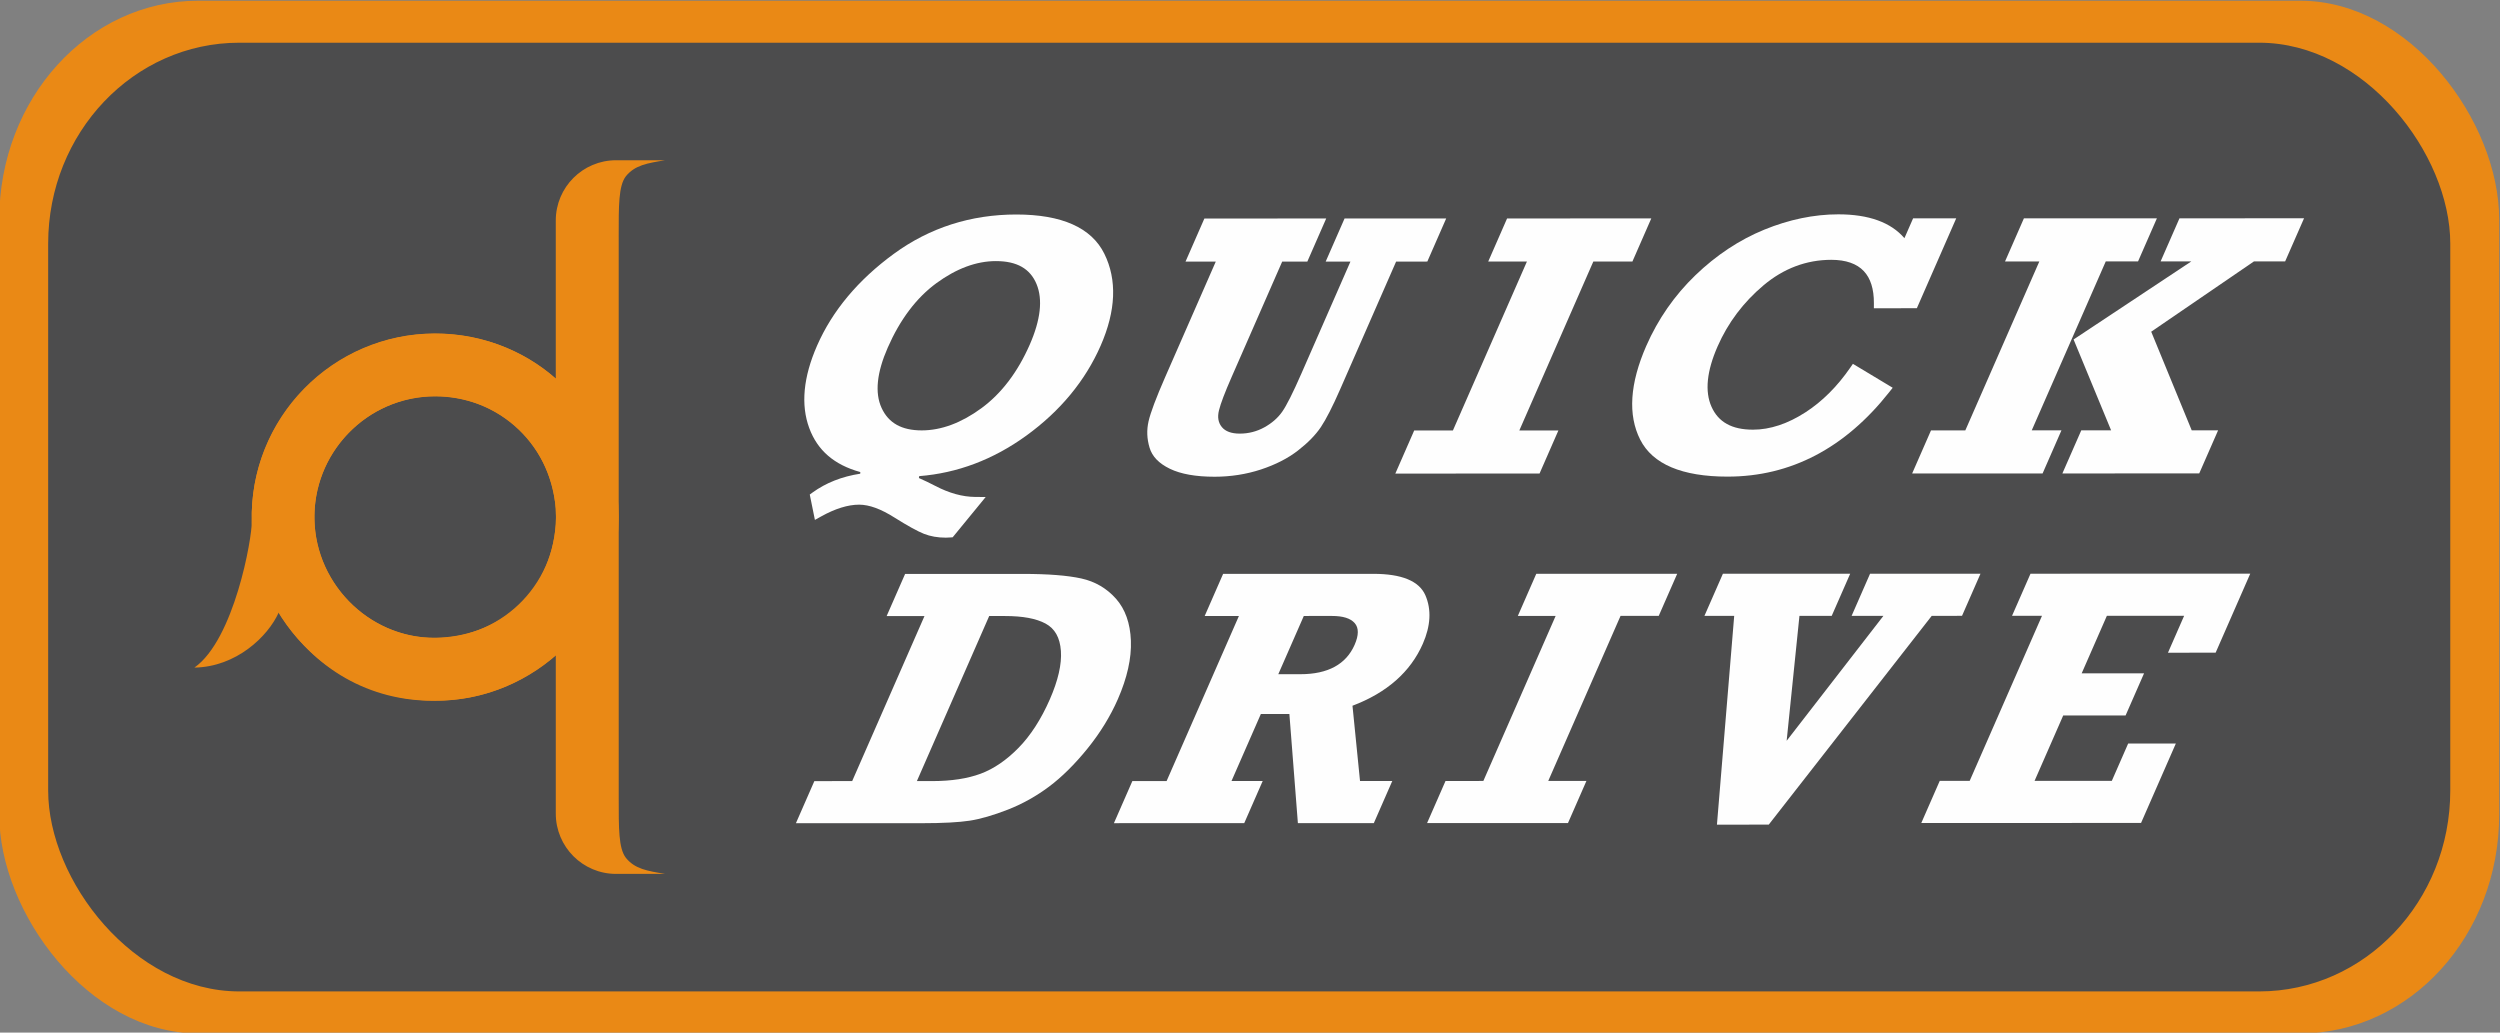
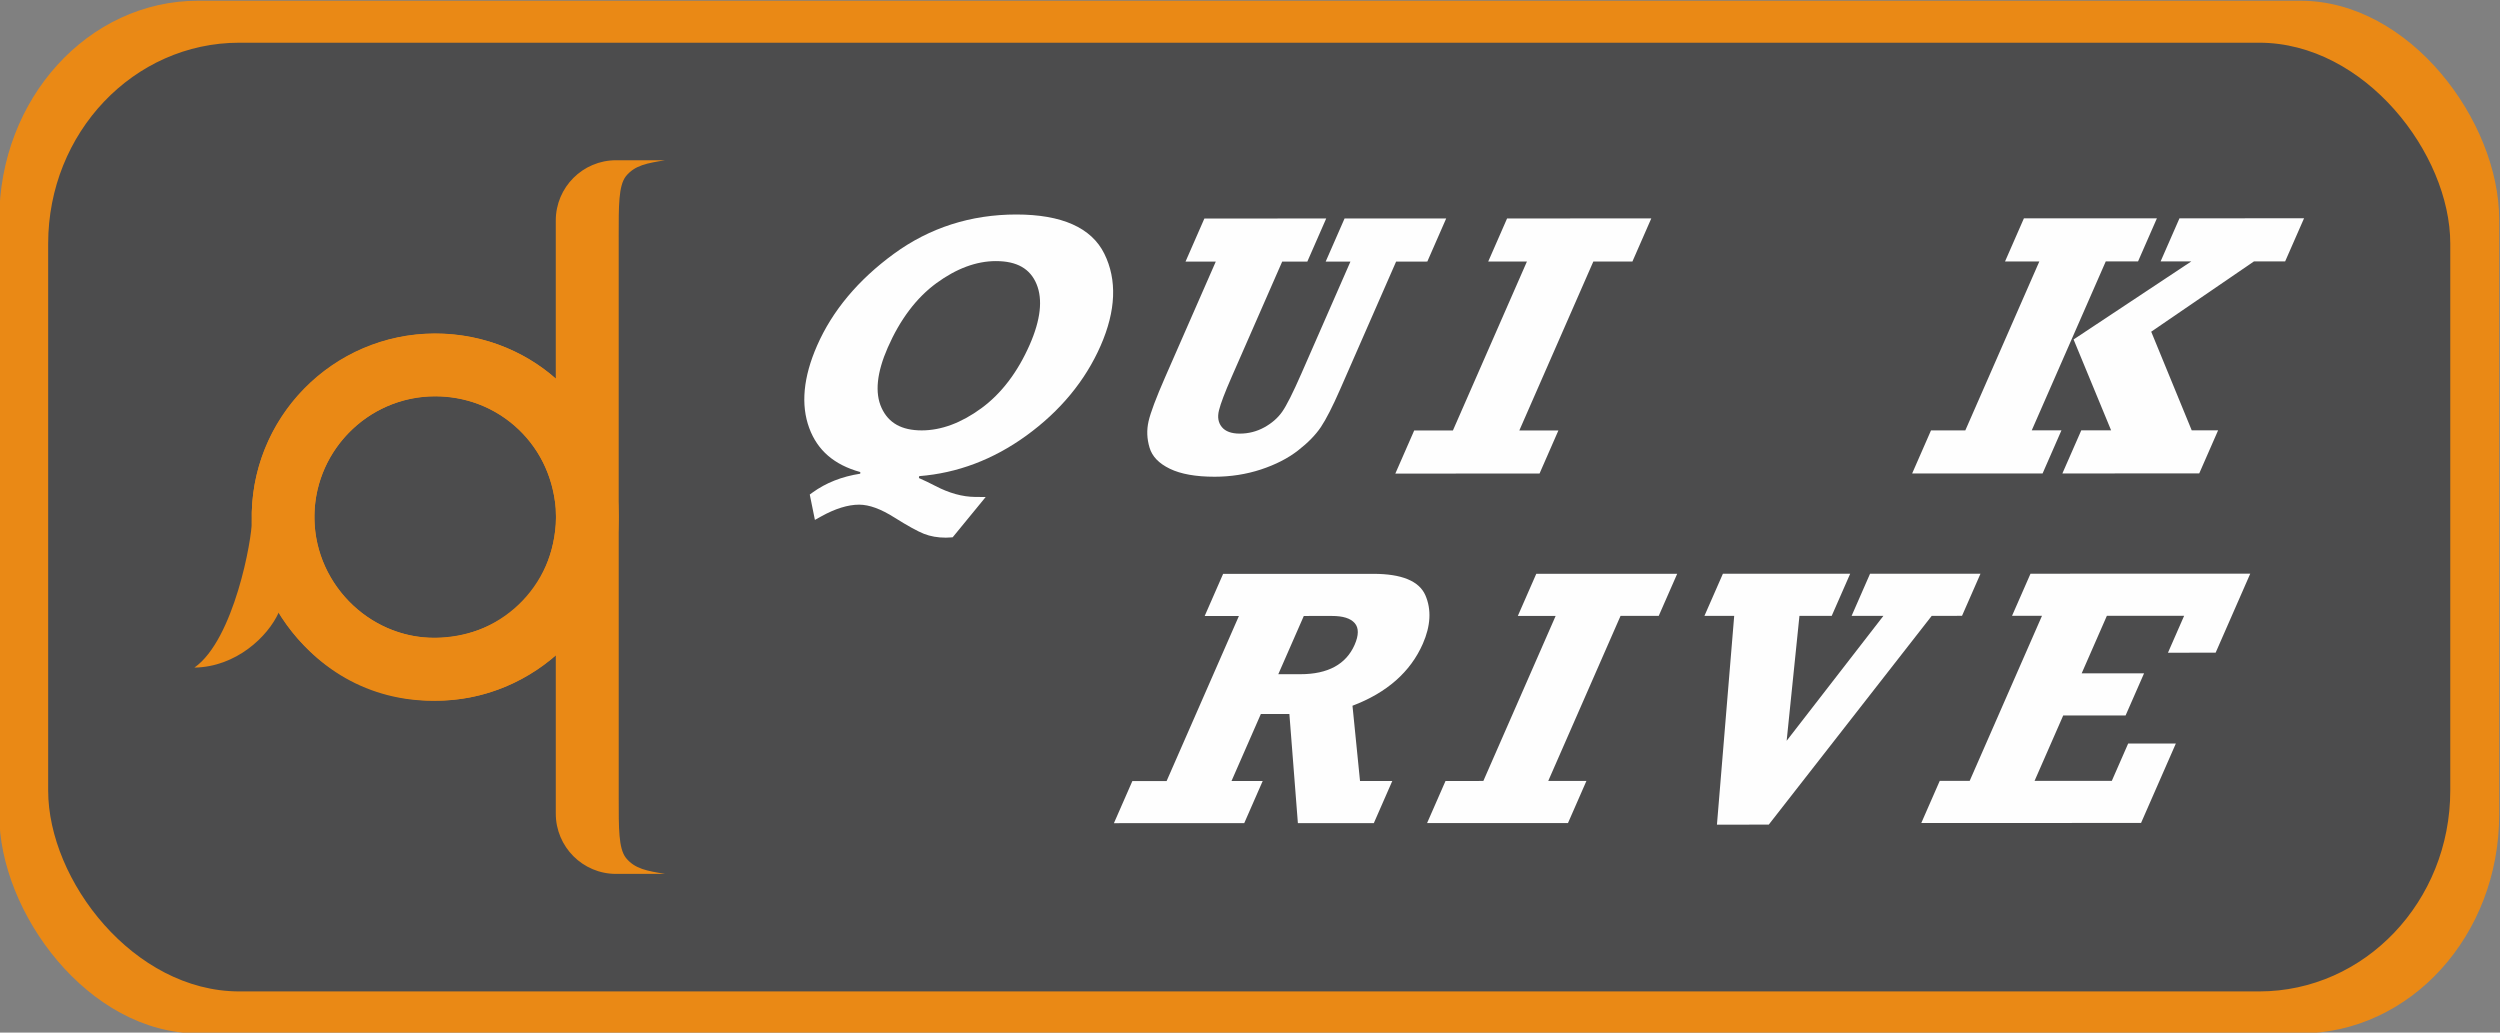
<svg xmlns="http://www.w3.org/2000/svg" xml:space="preserve" width="9.118in" height="3.766in" version="1.1" style="shape-rendering:geometricPrecision; text-rendering:geometricPrecision; image-rendering:optimizeQuality; fill-rule:evenodd; clip-rule:evenodd" viewBox="0 0 9118 3766">
  <rect x="0" y="0" width="9118" height="3766" fill="#808080" stroke="none" />
  <defs>
    <style type="text/css">
   
    .fil0 {fill:#EA8915}
    .fil1 {fill:#4C4C4D}
    .fil3 {fill:#FEFEFE;fill-rule:nonzero}
    .fil2 {fill:#EA8915;fill-rule:nonzero}
   
  </style>
    <mask id="id0">
      <radialGradient id="id1" gradientUnits="userSpaceOnUse" cx="2026.26" cy="1093.86" r="0" fx="2026.26" fy="1093.86">
        <stop offset="0" style="stop-opacity:1; stop-color:white" />
        <stop offset="0.22" style="stop-opacity:0; stop-color:white" />
        <stop offset="0.388" style="stop-opacity:0.271; stop-color:white" />
        <stop offset="0.549" style="stop-opacity:0.471; stop-color:white" />
        <stop offset="0.788" style="stop-opacity:0.812; stop-color:white" />
        <stop offset="1" style="stop-opacity:0.812; stop-color:white" />
      </radialGradient>
      <rect style="fill:url(#id1)" x="2024.76" y="1092.36" width="233.26" height="792.74" />
    </mask>
    <mask id="id2">
      <radialGradient id="id3" gradientUnits="userSpaceOnUse" cx="1559.16" cy="1914.56" r="0" fx="1559.16" fy="1914.56">
        <stop offset="0" style="stop-opacity:0; stop-color:white" />
        <stop offset="0.259" style="stop-opacity:0; stop-color:white" />
        <stop offset="0.38" style="stop-opacity:0.471; stop-color:white" />
        <stop offset="0.478" style="stop-opacity:0.812; stop-color:white" />
        <stop offset="0.678" style="stop-opacity:0.812; stop-color:white" />
        <stop offset="0.941" style="stop-opacity:0.812; stop-color:white" />
        <stop offset="1" style="stop-opacity:0.812; stop-color:white" />
      </radialGradient>
-       <rect style="fill:url(#id3)" x="1557.66" y="1913.06" width="470.91" height="644.71" />
    </mask>
  </defs>
  <g id="Layer_x0020_1">
    <rect class="fil0" x="-2.66" y="2.66" width="9117.66" height="3766.36" rx="725.36" ry="797.43" />
    <rect class="fil1" x="175.69" y="155.78" width="8760.95" height="3460.12" rx="696.98" ry="732.59" />
-     <polygon class="fil2" points="918.02,1497.68 918.11,1497.68 " />
    <path class="fil2" d="M2393.02 584.43l-146.09 0c-121.44,0 -219.9,98.46 -219.9,219.9l0 1055.64c0.49,9.79 0.74,19.58 0.74,29.54 -1.69,247.9 -208.22,447.13 -458.81,436.95 -227.99,-9.26 -413.44,-195.27 -421.95,-423.3 -9.36,-251.08 191.4,-457.48 440.3,-457.48 217.72,0 415.58,154.03 439.72,408.42l0 -473.2c-118.76,-105.52 -278.02,-165.47 -446.31,-163.85 -358.69,3.46 -653.93,294.29 -662.49,652.88 -9.02,377.09 294.02,685.58 669.08,685.58 366.9,0 664.76,-295.23 669.11,-661.06 0.09,-2.72 0.09,-5.43 0.09,-8.15l0 -1023.1c0,-113.44 -0.67,-185.19 26.08,-220.17 32.91,-40.63 77.65,-47.83 143.48,-58.61l-33.06 0z" />
-     <path class="fil2" style="mask:url(#id0)" d="M2027.02 1093.86l-0.77 287.11c55.78,46.91 233.17,217.73 230.22,502.63l0 -685.28 -229.46 -104.45z" />
+     <path class="fil2" style="mask:url(#id0)" d="M2027.02 1093.86c55.78,46.91 233.17,217.73 230.22,502.63l0 -685.28 -229.46 -104.45z" />
    <path class="fil2" d="M2393.06 3187.28l-146.1 0c-121.44,0 -219.89,-98.45 -219.89,-219.91l0 -1055.64c0.5,-9.79 0.74,-19.58 0.74,-29.53 -1.69,-247.91 -208.23,-447.14 -458.81,-436.96 -228,9.26 -413.45,195.27 -421.96,423.31 -9.36,251.08 197.04,460.59 440.31,457.48 220.28,-2.82 419.11,-149.11 439.72,-414.3l3.39 475c-127.54,110.4 -281.37,170.62 -449.66,169 -230.2,1.2 -435.78,-113.26 -564.18,-321.98 -39.92,88.74 -155.91,198.68 -307.61,201.12 145.11,-101.94 210.71,-472.48 209.26,-533.11 -9,-377.09 294.04,-685.56 669.09,-685.56 366.9,0 664.76,295.22 669.12,661.05 0.08,2.72 0.08,5.43 0.08,8.15l0 1023.11c0,113.45 -0.65,185.19 26.09,220.16 32.91,40.63 77.65,47.83 143.47,58.61l-33.06 0z" />
-     <path class="fil2" style="mask:url(#id2)" d="M1582.59 2326.06c220.27,-2.81 421.15,-152 443.67,-411.5l0.81 476.18c-126.12,111.76 -298.11,171.15 -467.91,165.11 15.55,-18.16 37.94,-49.64 36.07,-133.95 0,-11.23 -3.1,-52.38 -12.64,-95.83z" />
    <path class="fil3" d="M3449.59 1960.96c-29.54,0 -56.41,-4.71 -79.81,-14 -23.39,-9.31 -59.31,-29.11 -106.68,-58.85 -50.42,-31.96 -92.85,-47.49 -129.77,-47.49 -40.74,0.04 -87.45,14.55 -138.84,43.17l-22.37 12.45 -18.75 -92.55 9.72 -7.08c49.04,-35.58 107.59,-58.73 174.31,-68.89l0.35 -6.02c-95.26,-26.31 -156.29,-78.97 -186.35,-160.63 -31.24,-84.79 -21.62,-185.82 28.54,-300.31 55.75,-127.35 150.07,-240.12 280.32,-335.17 130.16,-95.02 280.36,-143.22 446.41,-143.25 166.07,0 274.09,48.14 321.02,143.08 46.97,94.99 42.49,207.72 -13.31,335.12 -56.21,128.31 -147.67,238.94 -271.86,328.82 -119.9,86.81 -251.04,136.31 -389.98,147.22l-1.19 6.93c20.8,9.14 40.96,18.81 60.12,28.85 50.08,26.19 98.66,39.67 144.34,40.06l39.15 0.33 -120.37 146.87 -8.03 0.58c-7.09,0.53 -12.63,0.76 -16.62,0.76l-0.35 0zm182.66 -1008.69l0 0c-70.97,0 -143.92,27.02 -216.83,80.32 -72.85,53.26 -132.67,132.48 -177.76,235.5 -39.87,90.97 -47.45,164.78 -22.52,219.39 25.3,55.34 73.25,82.26 146.6,82.26 71.08,-0.03 144.19,-27.17 217.29,-80.67 73.13,-53.46 132.62,-131.66 176.82,-232.47 39.45,-90.16 47.81,-164.2 24.81,-220.07 -23.33,-56.7 -71.84,-84.26 -148.28,-84.26l-0.14 0z" />
    <path class="fil3" d="M4429.63 1738.75c-68.33,0 -123.13,-9.78 -162.87,-29.08 -40.3,-19.55 -64.57,-44.81 -74.19,-77.27 -9.66,-32.32 -10.82,-63.62 -3.59,-95.63 7.09,-31.4 27.57,-85.87 60.85,-161.91l184.35 -420.73 -110.37 0.04 68.82 -157.22 444.29 -0.07 -68.84 157.2 -91.68 0 -184.34 420.79c-24.87,56.73 -39.95,96.45 -46.15,121.4 -6.23,24.94 -2.85,44.96 10.33,61.21 12.95,15.93 34.99,24.01 65.53,24.01 31.65,0 61.63,-7.64 89.11,-22.71 27.39,-15.02 49.4,-34.17 65.39,-56.89 16.2,-23.09 39.11,-68.64 69.99,-139.15l179.05 -408.7 -90.31 0 68.85 -157.19 370.65 -0.07 -68.82 157.2 -113.77 0.03 -203.99 465.62c-27.56,62.93 -51.28,109.39 -70.51,138.1 -19.17,28.59 -47.32,57.39 -83.7,85.58 -36.31,28.24 -81.71,51.44 -134.89,69 -53.26,17.52 -110.17,26.42 -169.16,26.45l-0.02 0z" />
    <polygon class="fil3" points="5157.87,1570.04 5299.07,1569.99 5568.99,953.89 5427.82,953.92 5496.64,796.72 6022.58,796.61 5953.76,953.81 5811.2,953.84 5541.29,1569.96 5683.81,1569.92 5614.99,1727.13 5089.05,1727.23 " />
-     <path class="fil3" d="M6301 1738.34c-166.38,0 -273.69,-45.45 -318.96,-135.07 -45.31,-89.58 -37.81,-204.59 22.29,-341.81 42.76,-97.59 103.01,-184.24 179.06,-257.5 76.08,-73.3 160.58,-129.23 251.14,-166.29 90.59,-37.07 181.53,-55.91 270.34,-55.95 110.58,0 191.65,29.25 240.94,86.97l31.63 -72.27 157.25 -0.03 -143.56 327.79 -156.73 0.03 0.07 -18.8c0.2,-51.24 -12.17,-90.48 -36.79,-116.61 -25.76,-27.32 -65.67,-41.17 -118.63,-41.17 -90.58,0.03 -173.75,31.33 -247.19,93.06 -73.46,61.78 -129.81,136.73 -167.48,222.79 -39.5,90.08 -47,164 -22.34,219.65 25,56.52 74.52,83.98 151.42,83.98 62.26,0 126.84,-21.41 191.94,-63.61 60.79,-39.38 115.47,-93.9 162.51,-162.05l10.01 -14.46 145.11 87.26 -13.2 16.7c-161.16,203.93 -359.23,307.36 -588.65,307.39l-0.2 0z" />
    <path class="fil3" d="M7042.81 1569.67l125.14 -0.03 269.92 -616.12 -125.11 0.04 68.82 -157.21 485.09 -0.11 -68.81 157.2 -117.76 0.04 -269.92 616.08 108.36 -0.03 -68.81 157.22 -475.74 0.12 68.82 -157.2zm548.02 -0.11l0 0 108.8 -0.04 -136.89 -331.41 429.43 -284.7 -112.02 0.05 68.83 -157.22 454.35 -0.11 -68.93 157.2 -113.7 0.03 -374.8 256.43 147.73 359.69 96.31 -0.06 -68.88 157.22 -499.12 0.11 68.88 -157.19z" />
-     <path class="fil3" d="M2970.09 2848.85l137.96 -0.04 263.75 -602 -138.02 0.03 67.35 -153.59 430.83 -0.07c90.29,0 161.53,5.59 211.69,16.61 50.27,11.06 92.82,35.91 126.55,73.85 33.7,37.91 51.99,89.45 54.42,153.19 2.47,63.77 -13.54,135.5 -47.55,213.13 -27.47,62.74 -64.88,123.55 -111.23,180.75 -46.16,56.94 -93.29,103.57 -140.09,138.55 -46.83,34.98 -97.32,63.12 -150.1,83.67 -53.02,20.67 -99.75,34.19 -138.91,40.23 -39.38,6.07 -98.26,9.19 -174.97,9.22l-458.94 0.07 67.28 -153.59zm430.86 -0.07l0 0c68.57,-0.04 127.63,-9.06 175.51,-26.83 47.87,-17.78 94.47,-49.58 138.44,-94.51 44.02,-44.96 82.4,-104.46 114.09,-176.83 30.19,-68.95 43.77,-128.31 40.37,-176.41 -3.47,-48.83 -21.87,-81.54 -56.21,-100.01 -34.37,-18.44 -82.81,-27.41 -148.06,-27.41l-57.28 0 -263.75 602.01 56.88 0z" />
    <path class="fil3" d="M4129.97 2848.63l124.88 -0.03 263.72 -602.01 -124.83 0.04 67.23 -153.61 548.53 -0.1c102.79,0 166.43,26.24 189.07,78.01 22.62,51.94 19.51,111.41 -9.15,176.83 -45.02,102.79 -131.38,178.9 -256.64,226.18l27.47 274.51 117.69 -0.05 -67.28 153.62 -277.04 0.07 -30.98 -398.03 -104.04 0.04 -107.08 244.46 113.76 -0.03 -67.28 153.59 -475.31 0.11 67.28 -153.6zm532.22 -389.68l0 0 81.07 -0.02c99.72,0 166.1,-36.05 197.3,-107.16 15.4,-35.14 15.5,-61.78 0.35,-79.14 -15.43,-17.55 -42.63,-26.11 -83.06,-26.11l-102.62 0.04 -93.04 212.39z" />
    <polygon class="fil3" points="5272.1,2848.39 5410.06,2848.34 5673.77,2246.34 5535.86,2246.37 5603.09,2092.78 6117.06,2092.68 6049.71,2246.27 5910.44,2246.31 5646.72,2848.31 5786,2848.28 5718.72,3001.88 5204.82,3001.98 " />
    <polygon class="fil3" points="6324.97,2246.24 6216.39,2246.24 6283.74,2092.63 6747.98,2092.56 6680.63,2246.17 6562.93,2246.17 6516.27,2701.8 6869.2,2246.13 6753.22,2246.13 6820.47,2092.53 7223.24,2092.46 7155.89,2246.06 7045.42,2246.09 6450.99,3007.59 6262.05,3007.63 " />
    <polygon class="fil3" points="7074.61,2848.02 7183.8,2848.02 7447.52,2246.02 7338.29,2246.02 7405.64,2092.43 8207.13,2092.28 8080.86,2380.5 7907,2380.55 7965.95,2245.92 7684.19,2245.95 7592.3,2455.76 7819.85,2455.72 7752.5,2609.35 7524.98,2609.39 7420.47,2847.96 7702.23,2847.92 7761.8,2711.93 7935.69,2711.9 7808.85,3001.48 7007.34,3001.63 " />
  </g>
</svg>